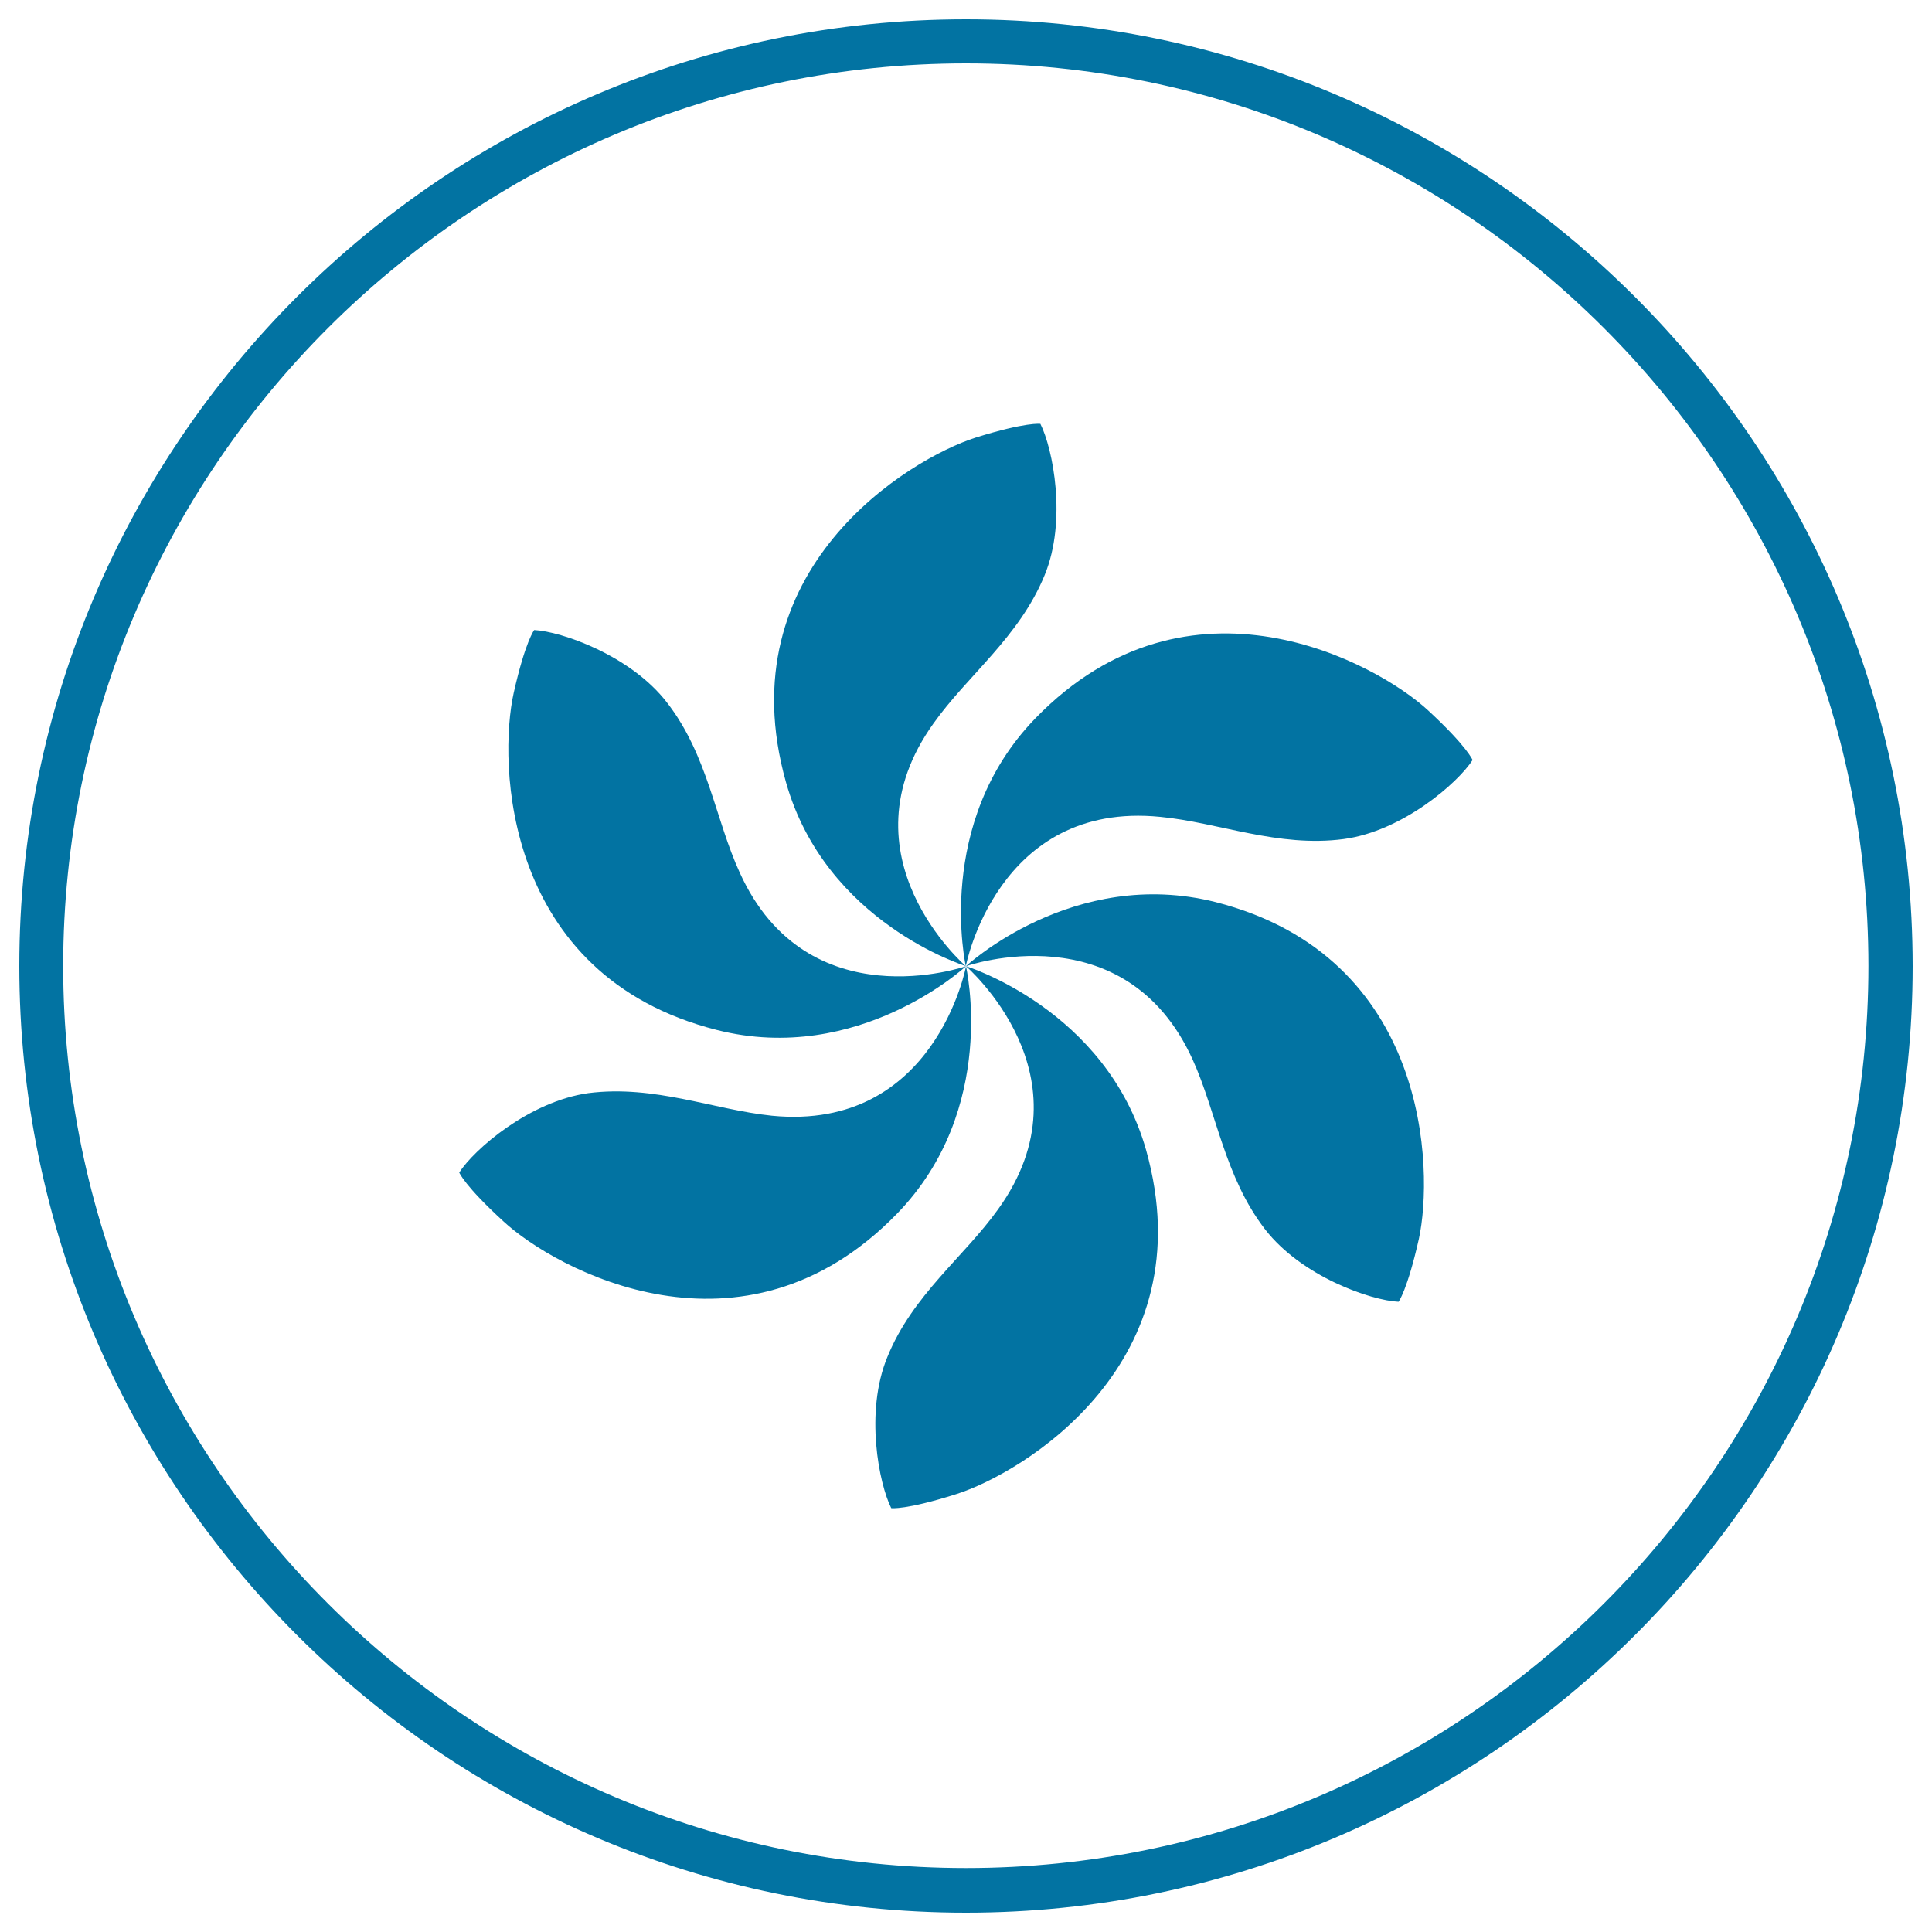
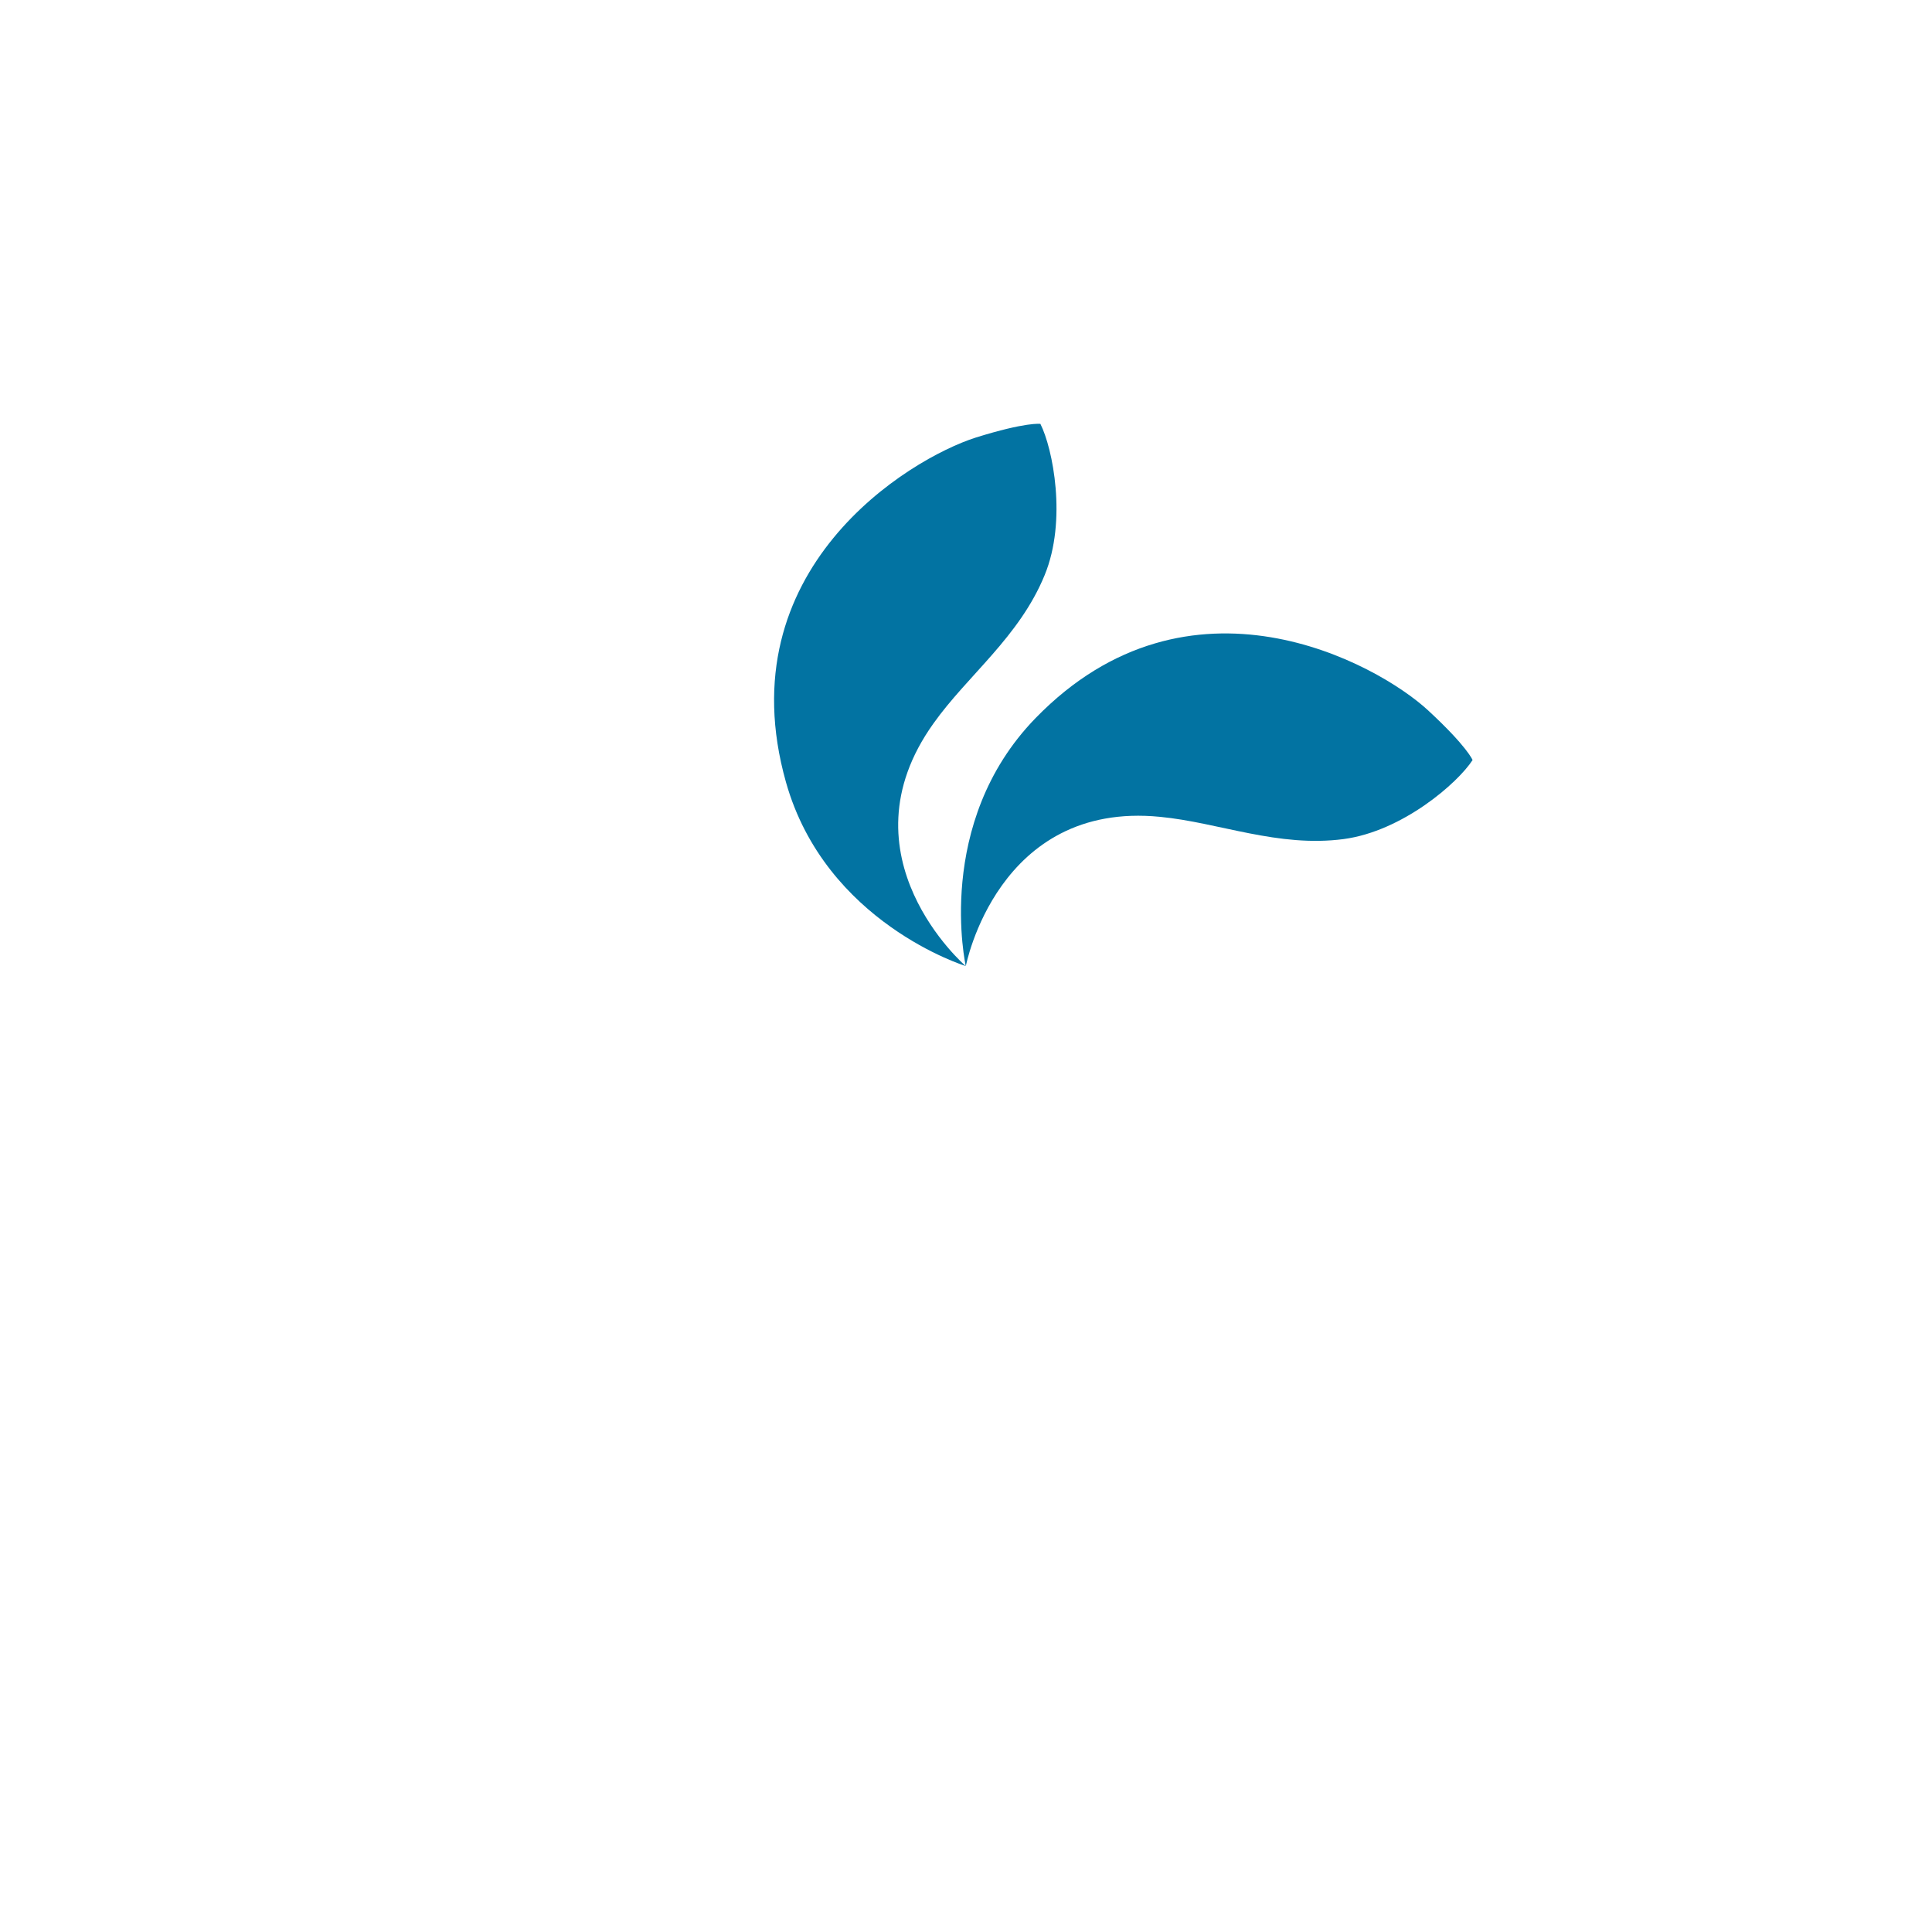
<svg xmlns="http://www.w3.org/2000/svg" viewBox="0 0 1000 1000" style="fill:#0273a2">
  <title>Wind System Around D SVG icon</title>
  <path d="M406.8,404.8c20.5,72.9,93,95.2,93,95.2s-65.9-56.8-16.6-125.6c17.6-24.8,44.4-44.7,57.5-76.7c11.7-28.4,4.2-65.7-2.2-78.3c0,0-7.3-1.1-33.5,7.1C470.5,237.5,375.8,294.7,406.8,404.8z" />
-   <path d="M593.2,595.2c-20.7-72.8-93.2-95.1-93.2-95.1c-0.1,0,66.2,56.8,16.7,125.7c-17.7,24.8-44.4,44.5-57.4,76.6c-11.8,28.5-4.3,65.7,2,78.2c0,0,7.3,1.1,33.5-7.2C529.6,762.4,624.2,705.3,593.2,595.2z" />
-   <path d="M371,533.1c73.4,18.6,129-33,129-33s-82.1,28.8-117.1-48.4c-12.7-27.6-16.5-60.8-37.7-88.1c-18.8-24.4-54.7-36.8-68.7-37.5c0,0-4.6,5.8-10.6,32.5C257.9,394.3,260.1,505,371,533.1z" />
-   <path d="M629.1,466.9C555.7,448.4,500,500,500,500.1c0,0,82.2-28.9,117.3,48.3c12.5,27.6,16.5,60.7,37.5,87.9c19,24.5,54.8,36.8,69.1,37.5c0,0,4.5-5.9,10.5-32.5C742.1,605.9,740,495.1,629.1,466.9z" />
  <path d="M536,371.7c-52.8,54.3-36.1,128.4-36.1,128.4s16.3-85.7,100.6-77.3c30.3,2.9,61,16,95,11.5c30.5-4.1,59.1-29.1,66.7-40.9c0,0-2.7-6.9-22.9-25.6C712.8,343.2,615.6,289.8,536,371.7z" />
-   <path d="M464.2,628.3C517.1,574,500,500.2,500,500.2s-16,85.5-100.4,77.3c-30.2-3.1-60.8-16.1-95.1-11.7c-30.5,4.3-59,29-66.8,41.1c0,0,2.8,6.9,22.9,25.3C287.4,657,384.4,710.3,464.2,628.3z" />
-   <path d="M500,10C229.8,10,10,229.8,10,500C10,770.1,229.8,990,500,990c270.1,0,490-219.9,490-489.9C990,229.8,770.1,10,500,10z M500,966.9c-257.6,0-467.3-209.4-467.3-467C32.8,242.4,242.3,32.8,500,32.8c257.6,0,467.1,209.5,467.1,467.2C967.1,757.6,757.5,966.9,500,966.9z" />
</svg>